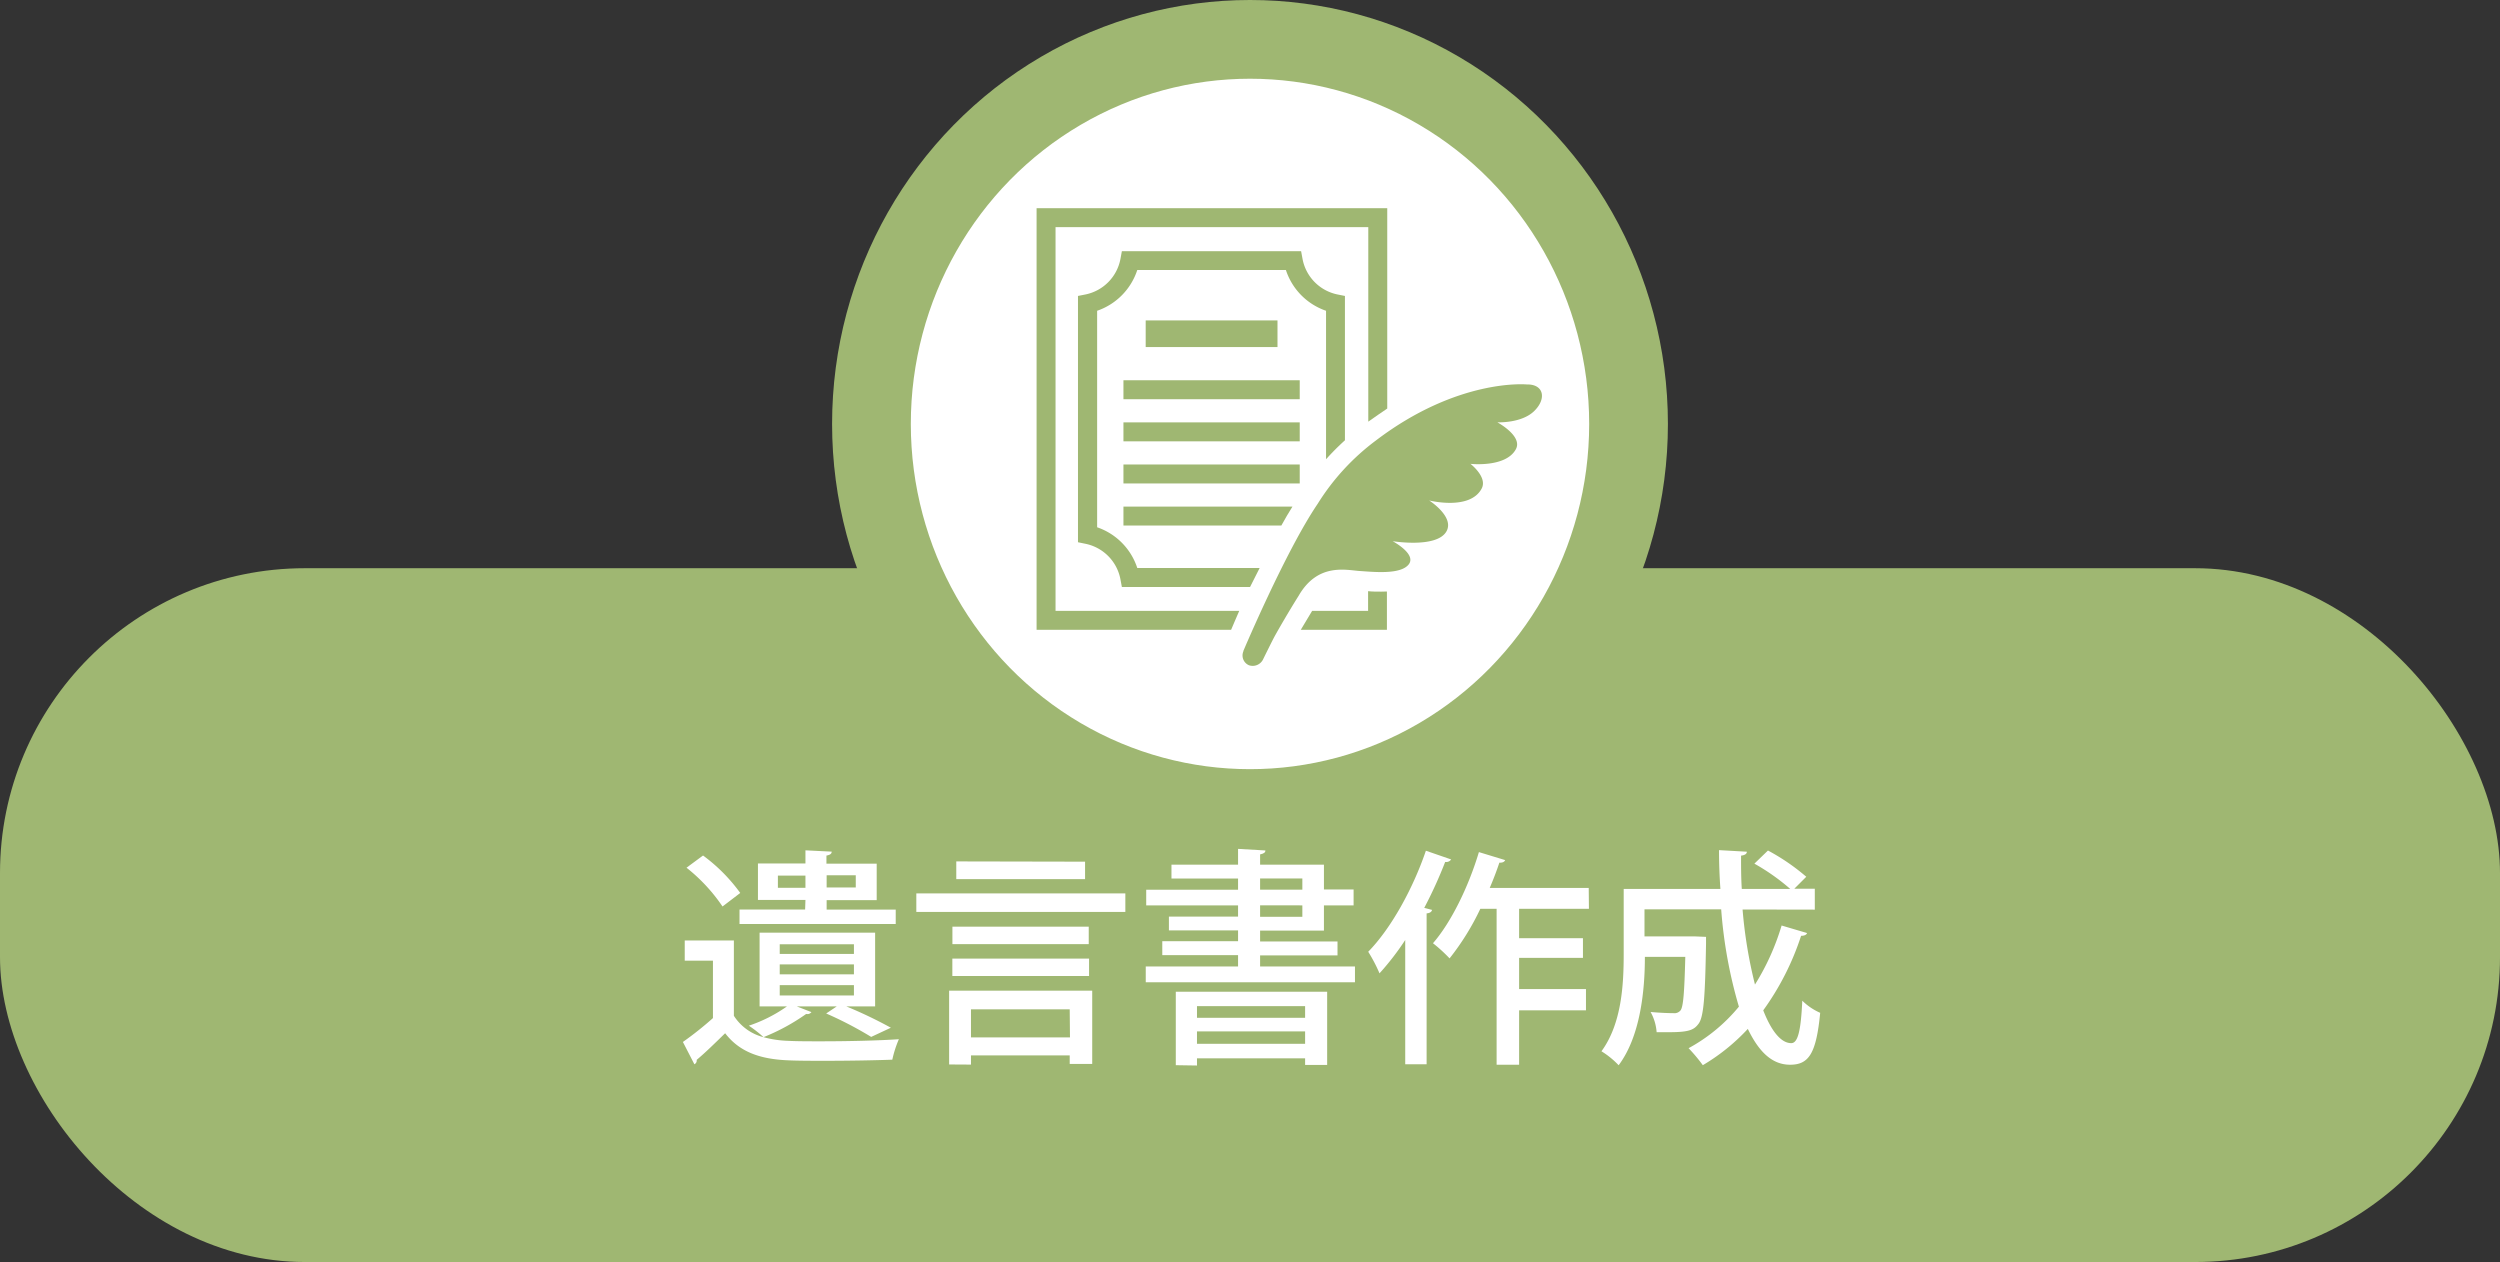
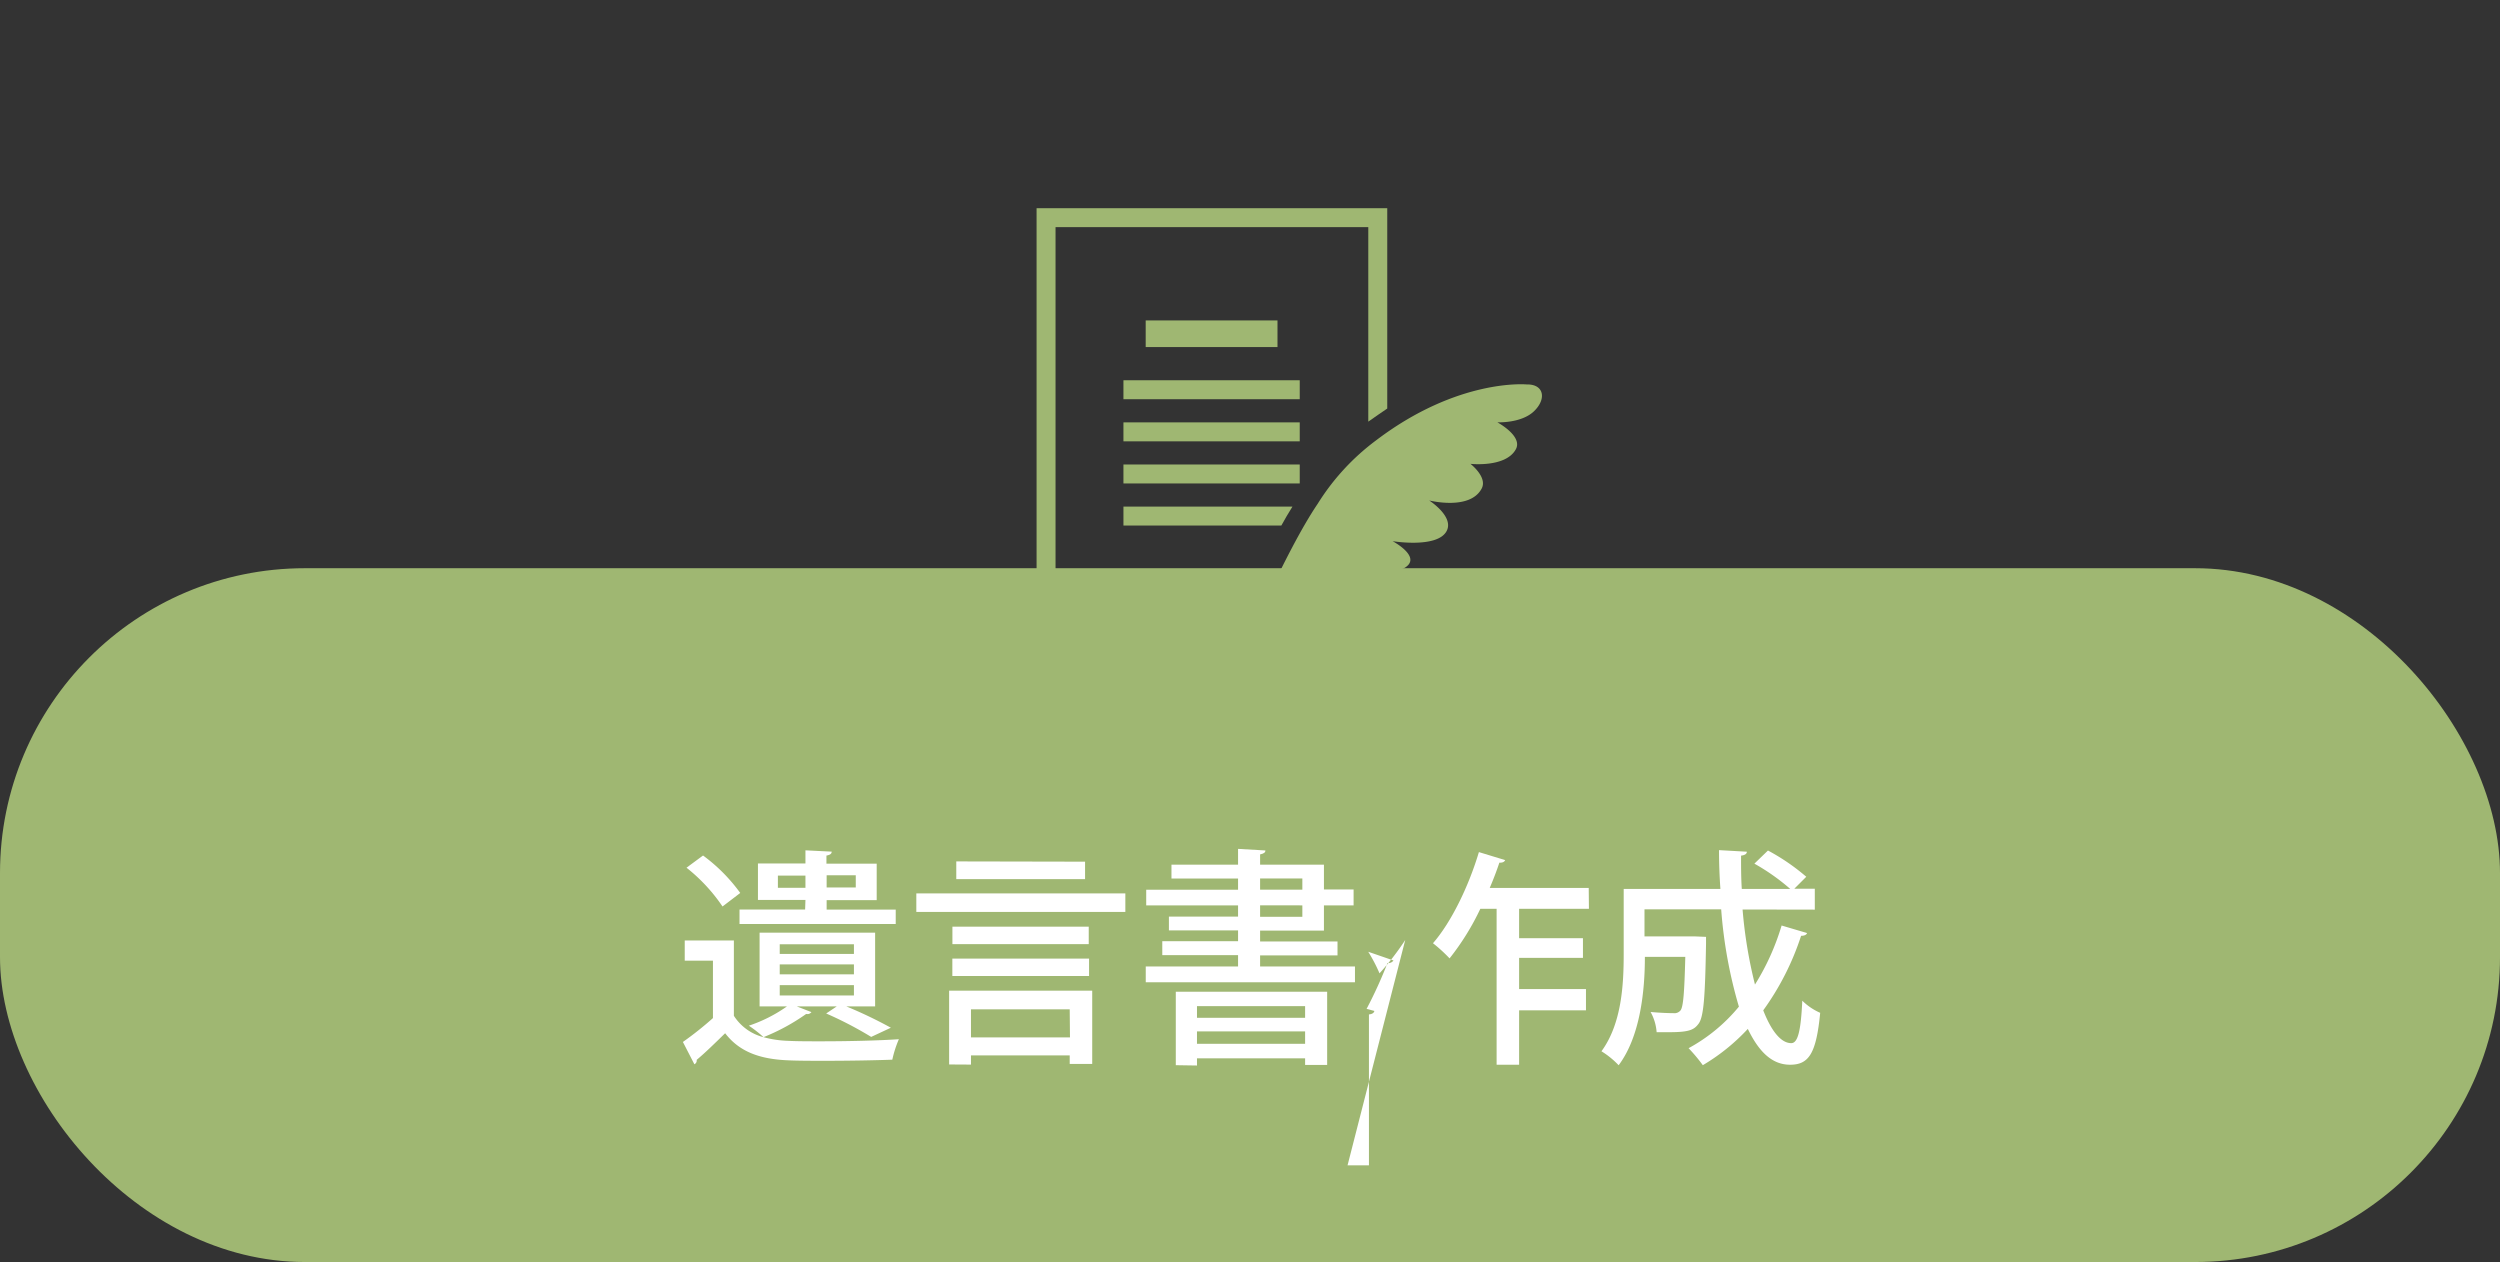
<svg xmlns="http://www.w3.org/2000/svg" viewBox="0 0 381.06 192.36">
  <rect x="0" y="0" width="381.06" height="192.36" fill="#333333" stroke="none" />
  <defs>
    <style>.cls-1{fill:#9fb772;}.cls-2,.cls-3{fill:#fff;}.cls-2{stroke:#9fb772;stroke-miterlimit:10;stroke-width:12px;}</style>
  </defs>
  <g id="レイヤー_2" data-name="レイヤー 2">
    <g id="レイヤー_1-2" data-name="レイヤー 1">
      <rect class="cls-1" y="86.61" width="381.06" height="105.75" rx="46.47" />
-       <ellipse class="cls-2" cx="190.53" cy="64.62" rx="57.7" ry="58.62" />
      <path class="cls-3" d="M123.68,154.27a.77.77,0,0,1-.8.28,31.13,31.13,0,0,1-6.51,3.54,16.08,16.08,0,0,0,3.81.56c1.3.07,3.08.07,5,.07,4,0,8.78-.11,11.83-.32a16.78,16.78,0,0,0-1,3.12c-2.59.1-6.58.17-10.22.17-2.1,0-4.09,0-5.6-.07-4.48-.17-7.53-1.36-9.66-4.13-1.51,1.47-3,2.94-4.34,4.06a.63.63,0,0,1-.35.67l-1.75-3.4a50.56,50.56,0,0,0,4.58-3.64v-8.75h-4.3v-3.08h7.49v11.48a7.57,7.57,0,0,0,4.52,3.26,18.2,18.2,0,0,0-2.24-1.75,22.31,22.31,0,0,0,5.81-2.94h-4.17V142.16h17.61V153.4H129a67.92,67.92,0,0,1,6.79,3.25l-3,1.4a56.54,56.54,0,0,0-6.86-3.57l1.61-1.08h-6.09Zm-13.55-16.1a26.3,26.3,0,0,0-5.49-5.91l2.52-1.86a25.88,25.88,0,0,1,5.67,5.71Zm12.64-1h-7.24v-5.56h7.24v-2l4,.2c0,.32-.24.5-.8.6v1.23h7.66v5.56H126v1.44h10.53v2.2H112.72v-2.2h10Zm0-1.85v-1.86h-4.2v1.86Zm-3.92,10.08h11.31v-1.47H118.85Zm0,3.11h11.31V147H118.85Zm0,3.22h11.31v-1.57H118.85ZM126,133.41v1.86h4.44v-1.86Z" />
      <path class="cls-3" d="M139.67,136.18h31.86V139H139.67Zm5,26.07V151h21.81v11.17h-3.43v-1.3H148v1.4Zm21.28-21v2.66H145.17v-2.66Zm-20.79,7.52v-2.66H166v2.66Zm20.23-17.43V134H145.76v-2.7Zm-2.34,22.51H148v4.27h15.09Z" />
      <path class="cls-3" d="M192.07,147.31h14.46v2.41H174.64v-2.41h14.07v-1.72H177.16v-2.13h11.55v-1.65H178.17v-2.1h10.54V138h-14v-2.38h14v-1.71H178.56V131.8h10.15v-2.41l4.17.24c0,.31-.25.49-.81.6v1.57h9.73v3.78h4.52V138H201.8v3.85h-9.73v1.65h11.8v2.13h-11.8Zm-12.85,15.05v-11.2h23.07v11.16h-3.36v-1H182.45v1.09Zm19.71-9H182.45v1.78h16.48Zm-16.48,5.74h16.48v-1.89H182.45Zm9.62-25.2v1.71h6.44v-1.71Zm0,4.09v1.75h6.44V138Z" />
-       <path class="cls-3" d="M214.19,143.28a40.9,40.9,0,0,1-3.92,5.08,24,24,0,0,0-1.72-3.29c3.4-3.47,6.76-9.45,8.79-15.4l3.85,1.33a.91.91,0,0,1-.91.38,67.26,67.26,0,0,1-3.19,7l1.19.31c-.06.28-.31.49-.83.53v23h-3.26Zm28-4.76H231.55V143h9.73v3h-9.73v4.76h10.19V154H231.55v8.29h-3.43V138.52h-2.48a38.8,38.8,0,0,1-4.69,7.56,23.28,23.28,0,0,0-2.53-2.31c2.77-3.18,5.43-8.64,7-13.89l4,1.22c-.11.28-.42.42-.88.39-.42,1.26-.91,2.55-1.47,3.85h15.09Z" />
+       <path class="cls-3" d="M214.19,143.28a40.9,40.9,0,0,1-3.92,5.08,24,24,0,0,0-1.72-3.29l3.85,1.33a.91.91,0,0,1-.91.38,67.26,67.26,0,0,1-3.19,7l1.19.31c-.06.28-.31.49-.83.53v23h-3.26Zm28-4.76H231.55V143h9.73v3h-9.73v4.76h10.19V154H231.55v8.29h-3.43V138.52h-2.48a38.8,38.8,0,0,1-4.69,7.56,23.28,23.28,0,0,0-2.53-2.31c2.77-3.18,5.43-8.64,7-13.89l4,1.22c-.11.28-.42.42-.88.39-.42,1.26-.91,2.55-1.47,3.85h15.09Z" />
      <path class="cls-3" d="M265.61,138.63a70.5,70.5,0,0,0,1.89,11.44,36.67,36.67,0,0,0,4.06-9l3.88,1.15c-.1.28-.42.42-.91.42A41,41,0,0,1,268.76,154c1.22,3.12,2.69,5,4.27,5,1,0,1.47-1.85,1.68-6.47a9.16,9.16,0,0,0,2.73,1.85c-.6,6.2-1.72,7.91-4.59,7.91-2.69,0-4.72-1.89-6.44-5.46a30.46,30.46,0,0,1-6.86,5.53,25,25,0,0,0-2.17-2.59,26,26,0,0,0,7.67-6.33,70.84,70.84,0,0,1-2.7-14.84H250.66v4.13h6.93l.74,0,1.71.07c0,.28,0,.7,0,1.05-.14,8.12-.35,11.2-1.16,12.22-.66.87-1.36,1.26-4.37,1.26-.64,0-1.33,0-2,0a7.43,7.43,0,0,0-.92-3.08c1.51.14,2.87.18,3.47.18a1.2,1.2,0,0,0,1.09-.42c.42-.53.59-2.63.73-8.16h-6.16c0,5.08-.67,12.08-4,16.52a12.92,12.92,0,0,0-2.62-2.13c3.11-4.24,3.39-10.26,3.39-14.84v-9.91h14.74c-.14-2-.21-3.95-.21-5.91l4.24.24c0,.32-.28.53-.88.6,0,1.68,0,3.39.11,5.07h7.38a32.35,32.35,0,0,0-5.46-3.85l2.07-2a32.12,32.12,0,0,1,5.84,4l-1.82,1.82h3.12v3.19Z" />
      <rect class="cls-1" x="174.63" y="48.84" width="20.09" height="4.06" />
      <rect class="cls-1" x="171.24" y="57.96" width="26.87" height="2.89" />
      <rect class="cls-1" x="171.24" y="64.38" width="26.87" height="2.89" />
      <rect class="cls-1" x="171.24" y="70.8" width="26.87" height="2.89" />
      <path class="cls-1" d="M188.89,93.11h-28V34.62h47.67V64.27c1-.7,1.92-1.35,2.89-2V31.73H158V96h29.65C188,95.21,188.39,94.23,188.89,93.11Z" />
      <path class="cls-1" d="M210.53,90.18c-.7,0-1.38,0-2-.07v3H200c-.61,1-1.21,2-1.73,2.89H211.4V90.16Z" />
-       <path class="cls-1" d="M192,86.58H173.35a9.75,9.75,0,0,0-6.12-6.21v-33a9.77,9.77,0,0,0,6.12-6.22H196a9.77,9.77,0,0,0,6.12,6.22V70A39.62,39.62,0,0,1,205,67.11v-22l-1.15-.23a6.81,6.81,0,0,1-5.31-5.4l-.22-1.19H171l-.22,1.19a6.81,6.81,0,0,1-5.31,5.4l-1.16.23V82.65l1.16.24a6.81,6.81,0,0,1,5.31,5.4l.22,1.18h19.54Z" />
      <path class="cls-1" d="M197,77.22H171.24V80.1h24.07C195.87,79.09,196.43,78.12,197,77.22Z" />
      <path class="cls-1" d="M232.71,58.6s-10.45-1-23,8.55a35.34,35.34,0,0,0-8.87,9.65c-4.9,7.23-11.32,22.42-11.32,22.42l0,.06a1.62,1.62,0,0,0,.85,2.12,1.76,1.76,0,0,0,2.13-.85v0s1.5-3.06,1.84-3.66c.68-1.22,2.18-3.82,3.61-6.09,2.89-5,7.15-3.92,9.24-3.77,2.24.15,6.29.58,7.53-1s-2.45-3.54-2.45-3.54S219,83.6,220.47,81c1.27-2.23-2.63-4.72-2.63-4.72s6.21,1.58,8-1.81c.93-1.74-1.71-3.77-1.71-3.77s5.41.61,6.93-2.24c1.07-2-2.83-4.09-2.83-4.09s3.64.18,5.59-1.69S235.34,58.54,232.71,58.6Z" />
    </g>
  </g>
</svg>